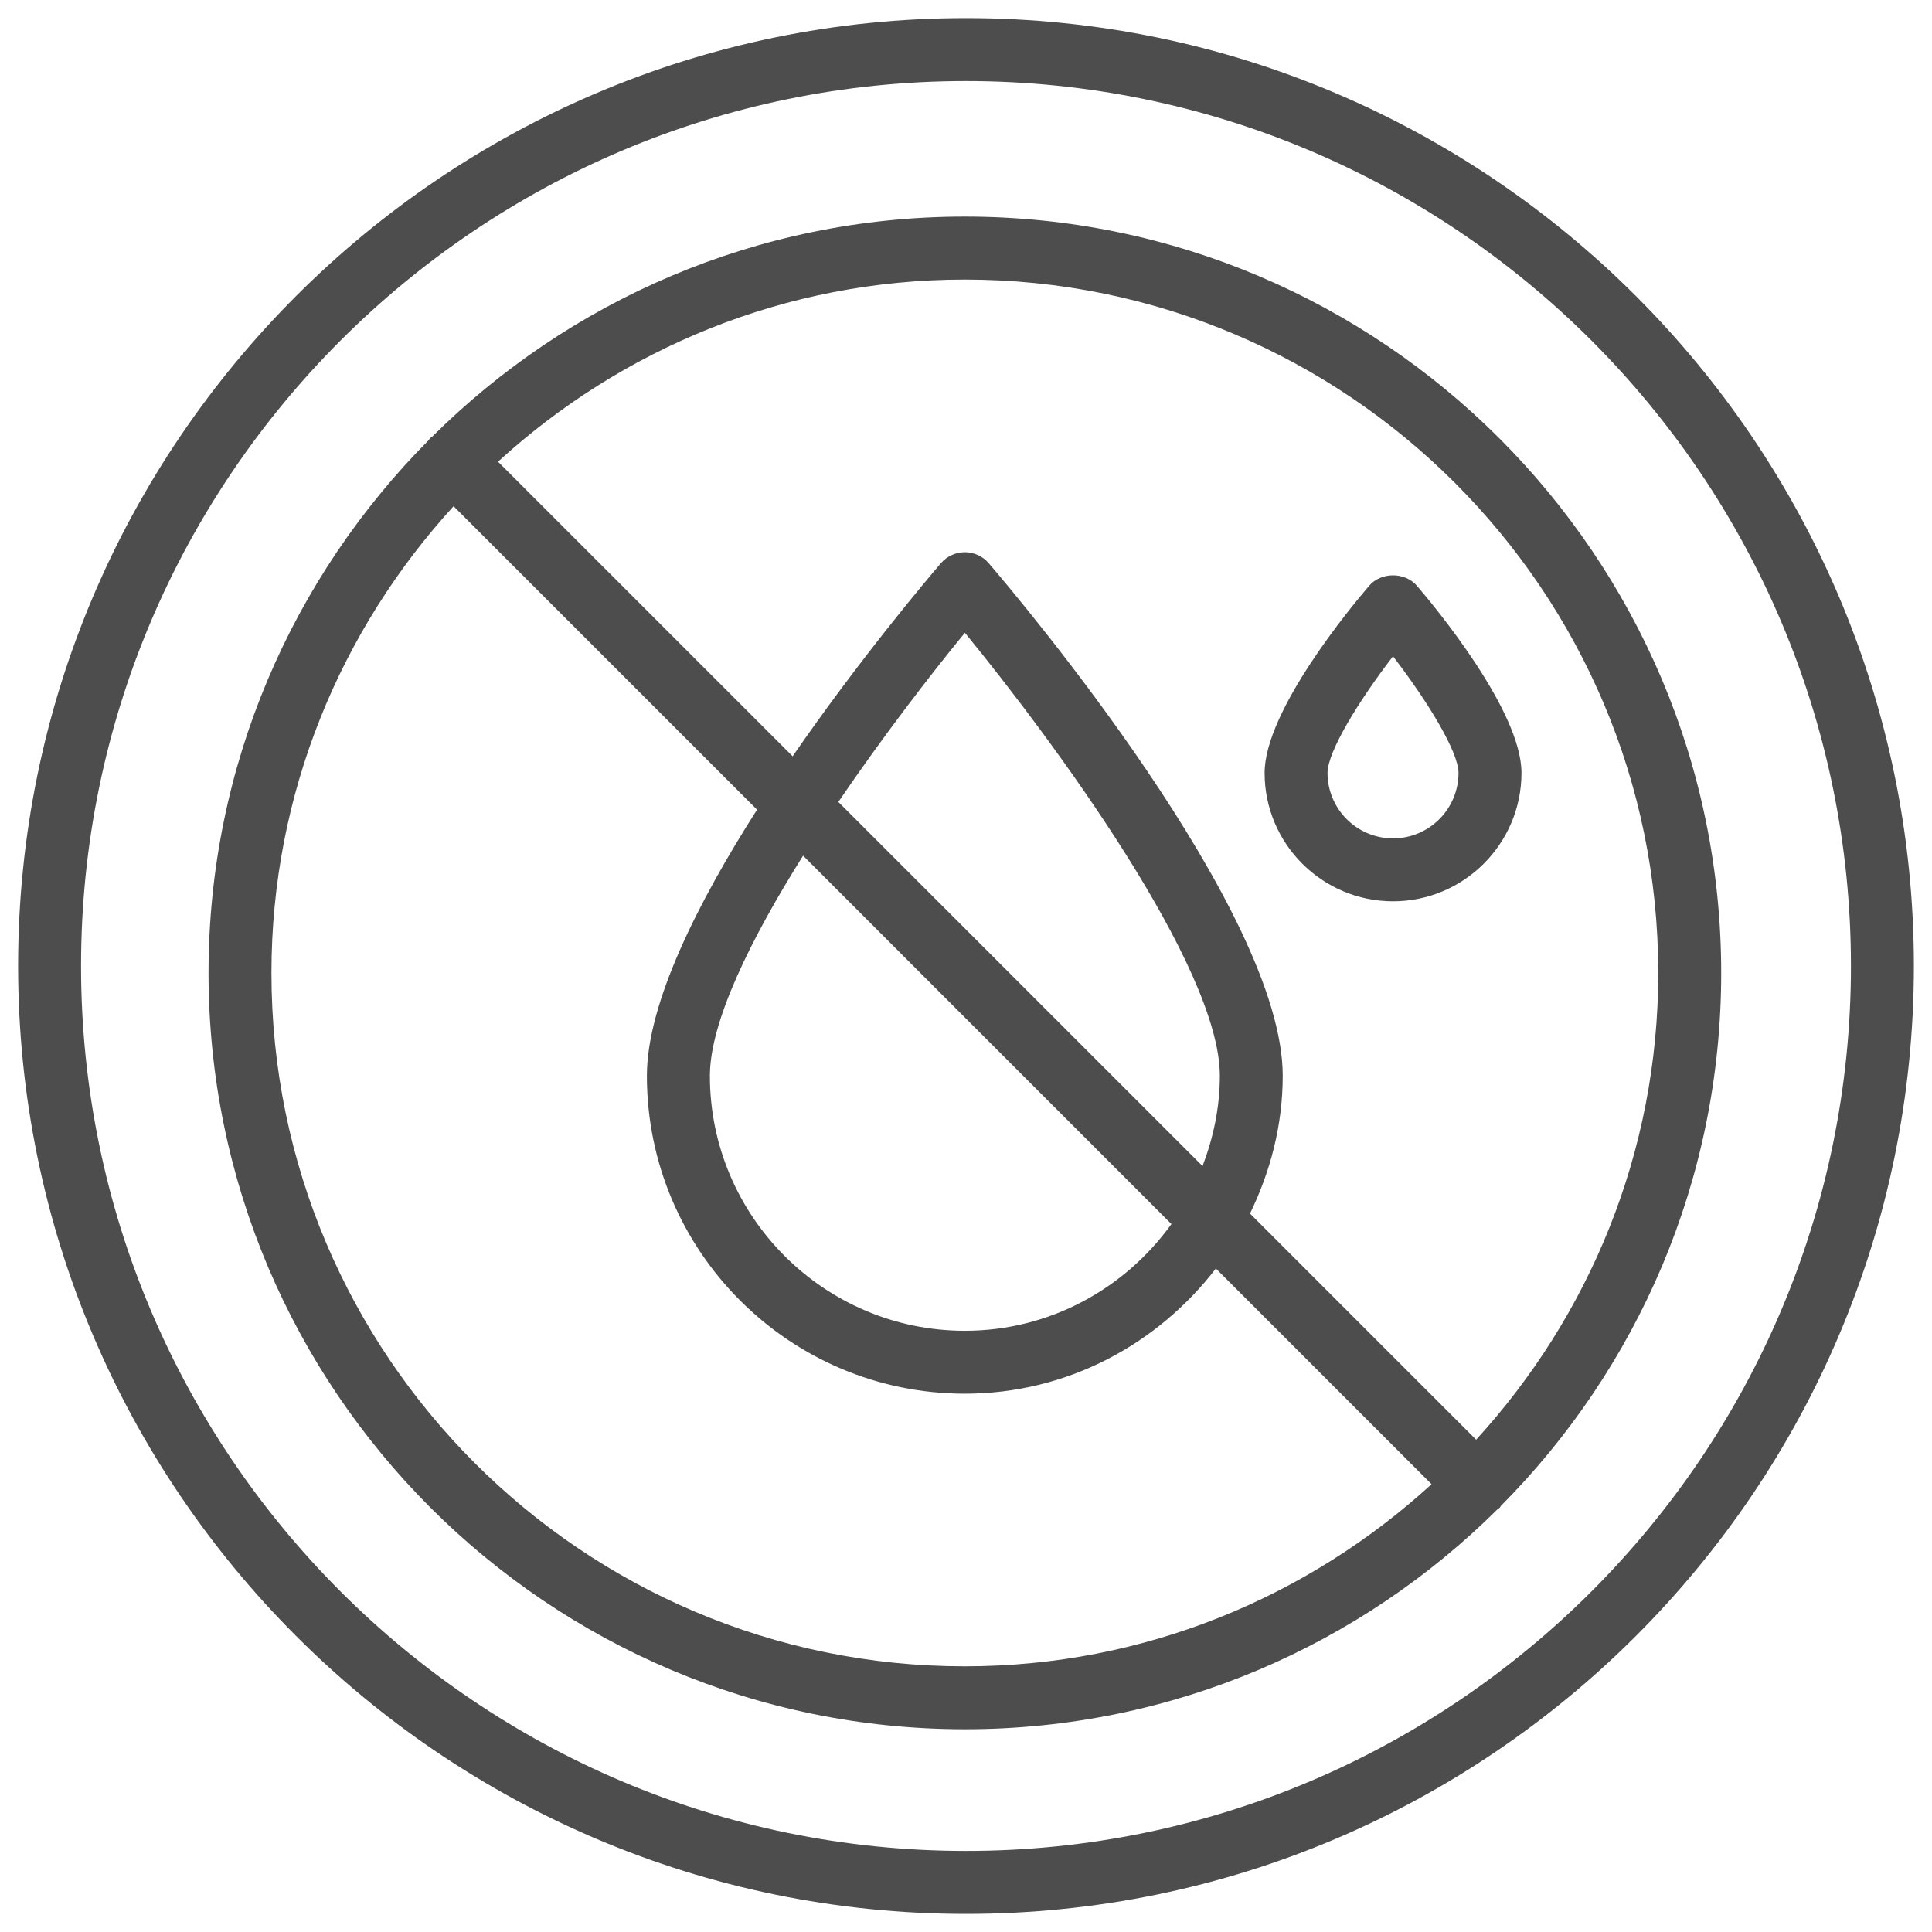
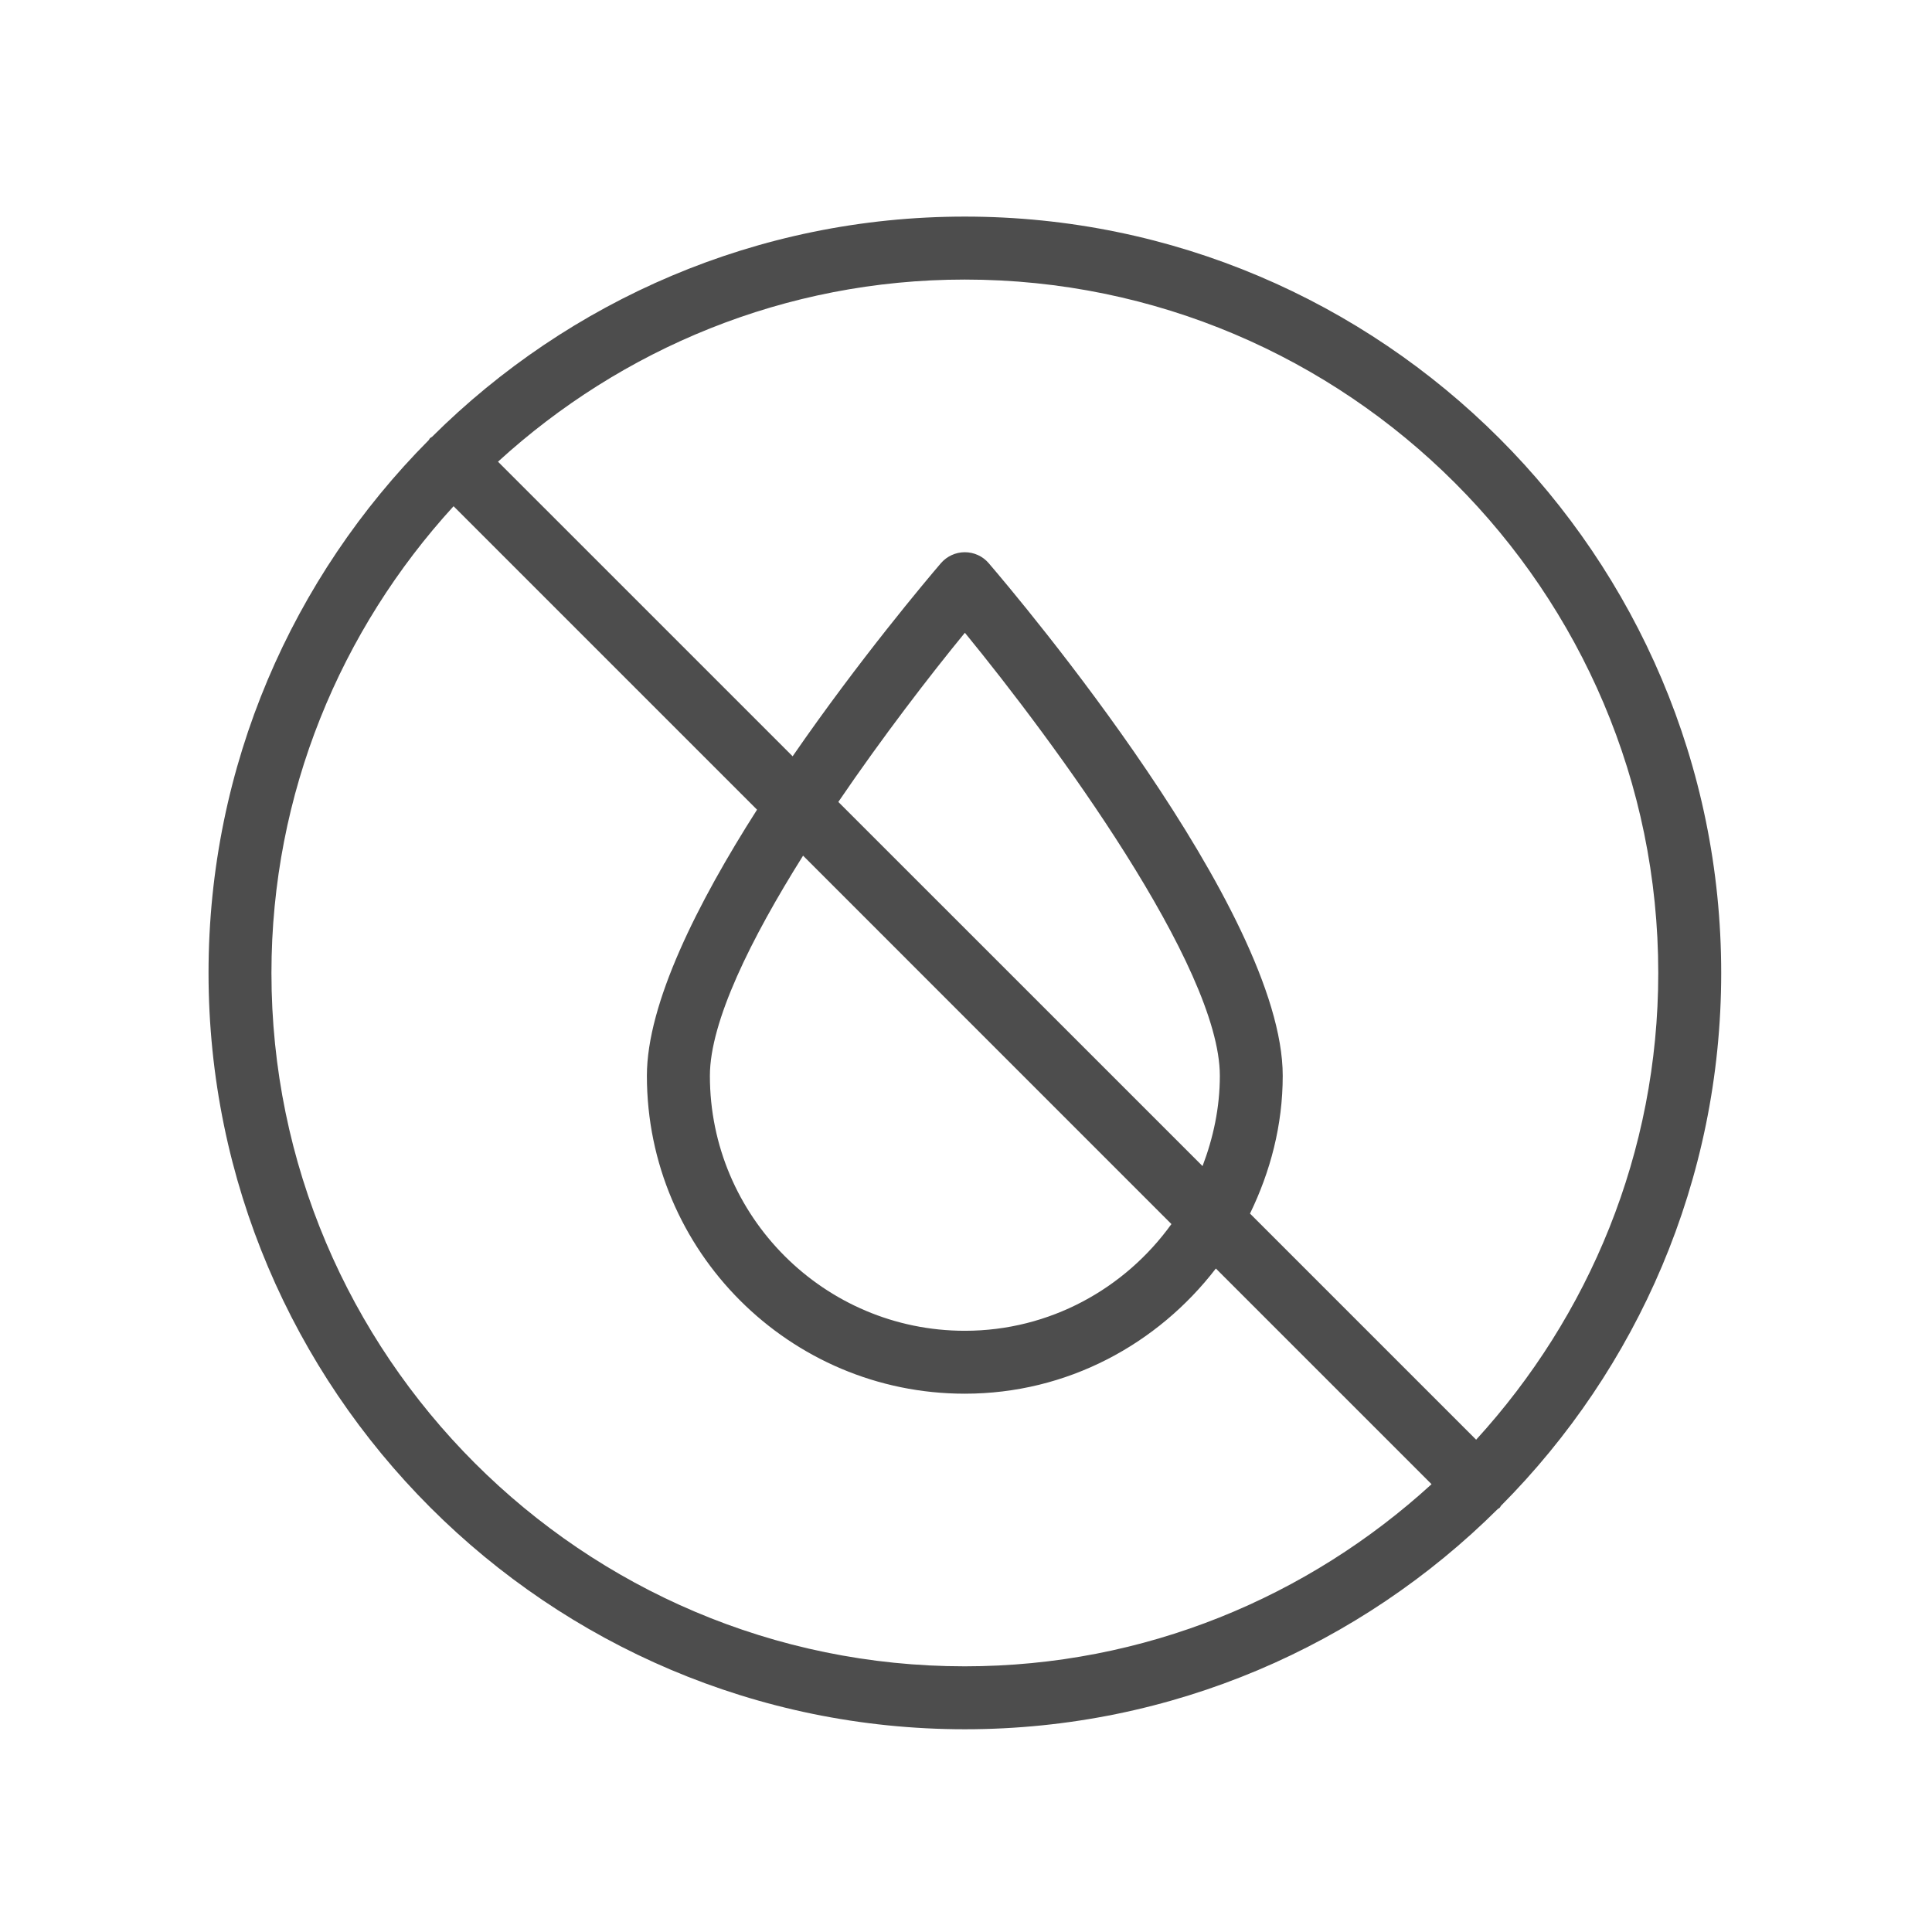
<svg xmlns="http://www.w3.org/2000/svg" width="64" height="64" viewBox="0 0 64 64" fill="none">
-   <path d="M32 0.6C14.686 0.6 0.6 14.686 0.6 32C0.6 49.314 14.686 63.4 32 63.4C49.314 63.4 63.4 49.314 63.4 32C63.4 14.686 49.314 0.6 32 0.6ZM32 61.315C15.835 61.315 2.685 48.165 2.685 32C2.685 15.835 15.835 2.685 32 2.685C48.165 2.685 61.315 15.835 61.315 32C61.315 48.165 48.165 61.315 32 61.315Z" fill="#4D4D4D" />
  <path d="M31.962 7.175C25.081 7.175 18.843 9.965 14.311 14.471C14.291 14.488 14.266 14.495 14.246 14.513C14.226 14.533 14.221 14.558 14.204 14.578C9.698 19.11 6.908 25.35 6.908 32.229C6.908 46.044 18.148 57.284 31.963 57.284C38.844 57.284 45.082 54.494 49.615 49.989C49.634 49.972 49.66 49.965 49.679 49.947C49.699 49.927 49.705 49.902 49.721 49.882C54.227 45.349 57.017 39.11 57.017 32.231C57.017 18.416 45.777 7.175 31.962 7.175ZM54.932 32.231C54.932 38.189 52.632 43.607 48.899 47.692L41.408 40.201C42.081 38.815 42.492 37.279 42.492 35.636C42.492 30.168 33.749 19.819 32.752 18.656C32.555 18.425 32.266 18.293 31.96 18.293C31.657 18.293 31.367 18.427 31.169 18.656C30.695 19.21 28.465 21.852 26.257 25.053L16.497 15.294C20.584 11.56 26.001 9.261 31.959 9.261C44.628 9.261 54.932 19.566 54.932 32.231ZM27.771 26.565C29.239 24.408 30.802 22.377 31.963 20.961C34.894 24.54 40.409 32.018 40.409 35.636C40.409 36.693 40.191 37.694 39.836 38.628L27.771 26.565ZM38.805 40.549C37.27 42.681 34.783 44.084 31.962 44.084C27.305 44.084 23.516 40.295 23.516 35.638C23.516 33.842 24.876 31.094 26.603 28.345L38.805 40.549ZM8.992 32.231C8.992 26.272 11.291 20.854 15.025 16.769L25.078 26.822C23.108 29.909 21.429 33.242 21.429 35.638C21.429 41.444 26.153 46.168 31.96 46.168C35.357 46.168 38.35 44.526 40.277 42.021L47.422 49.166C43.336 52.9 37.919 55.199 31.96 55.199C19.297 55.202 8.992 44.897 8.992 32.231Z" fill="#4D4D4D" />
-   <path d="M46.145 29.857C48.491 29.857 50.401 27.949 50.401 25.602C50.401 23.546 47.515 20.079 46.937 19.404C46.542 18.944 45.75 18.944 45.355 19.404C44.777 20.079 41.892 23.546 41.892 25.602C41.89 27.947 43.798 29.857 46.145 29.857ZM46.145 21.74C47.294 23.233 48.315 24.907 48.315 25.603C48.315 26.8 47.342 27.773 46.145 27.773C44.949 27.773 43.976 26.8 43.976 25.603C43.976 24.905 44.997 23.233 46.145 21.74Z" fill="#4D4D4D" />
</svg>